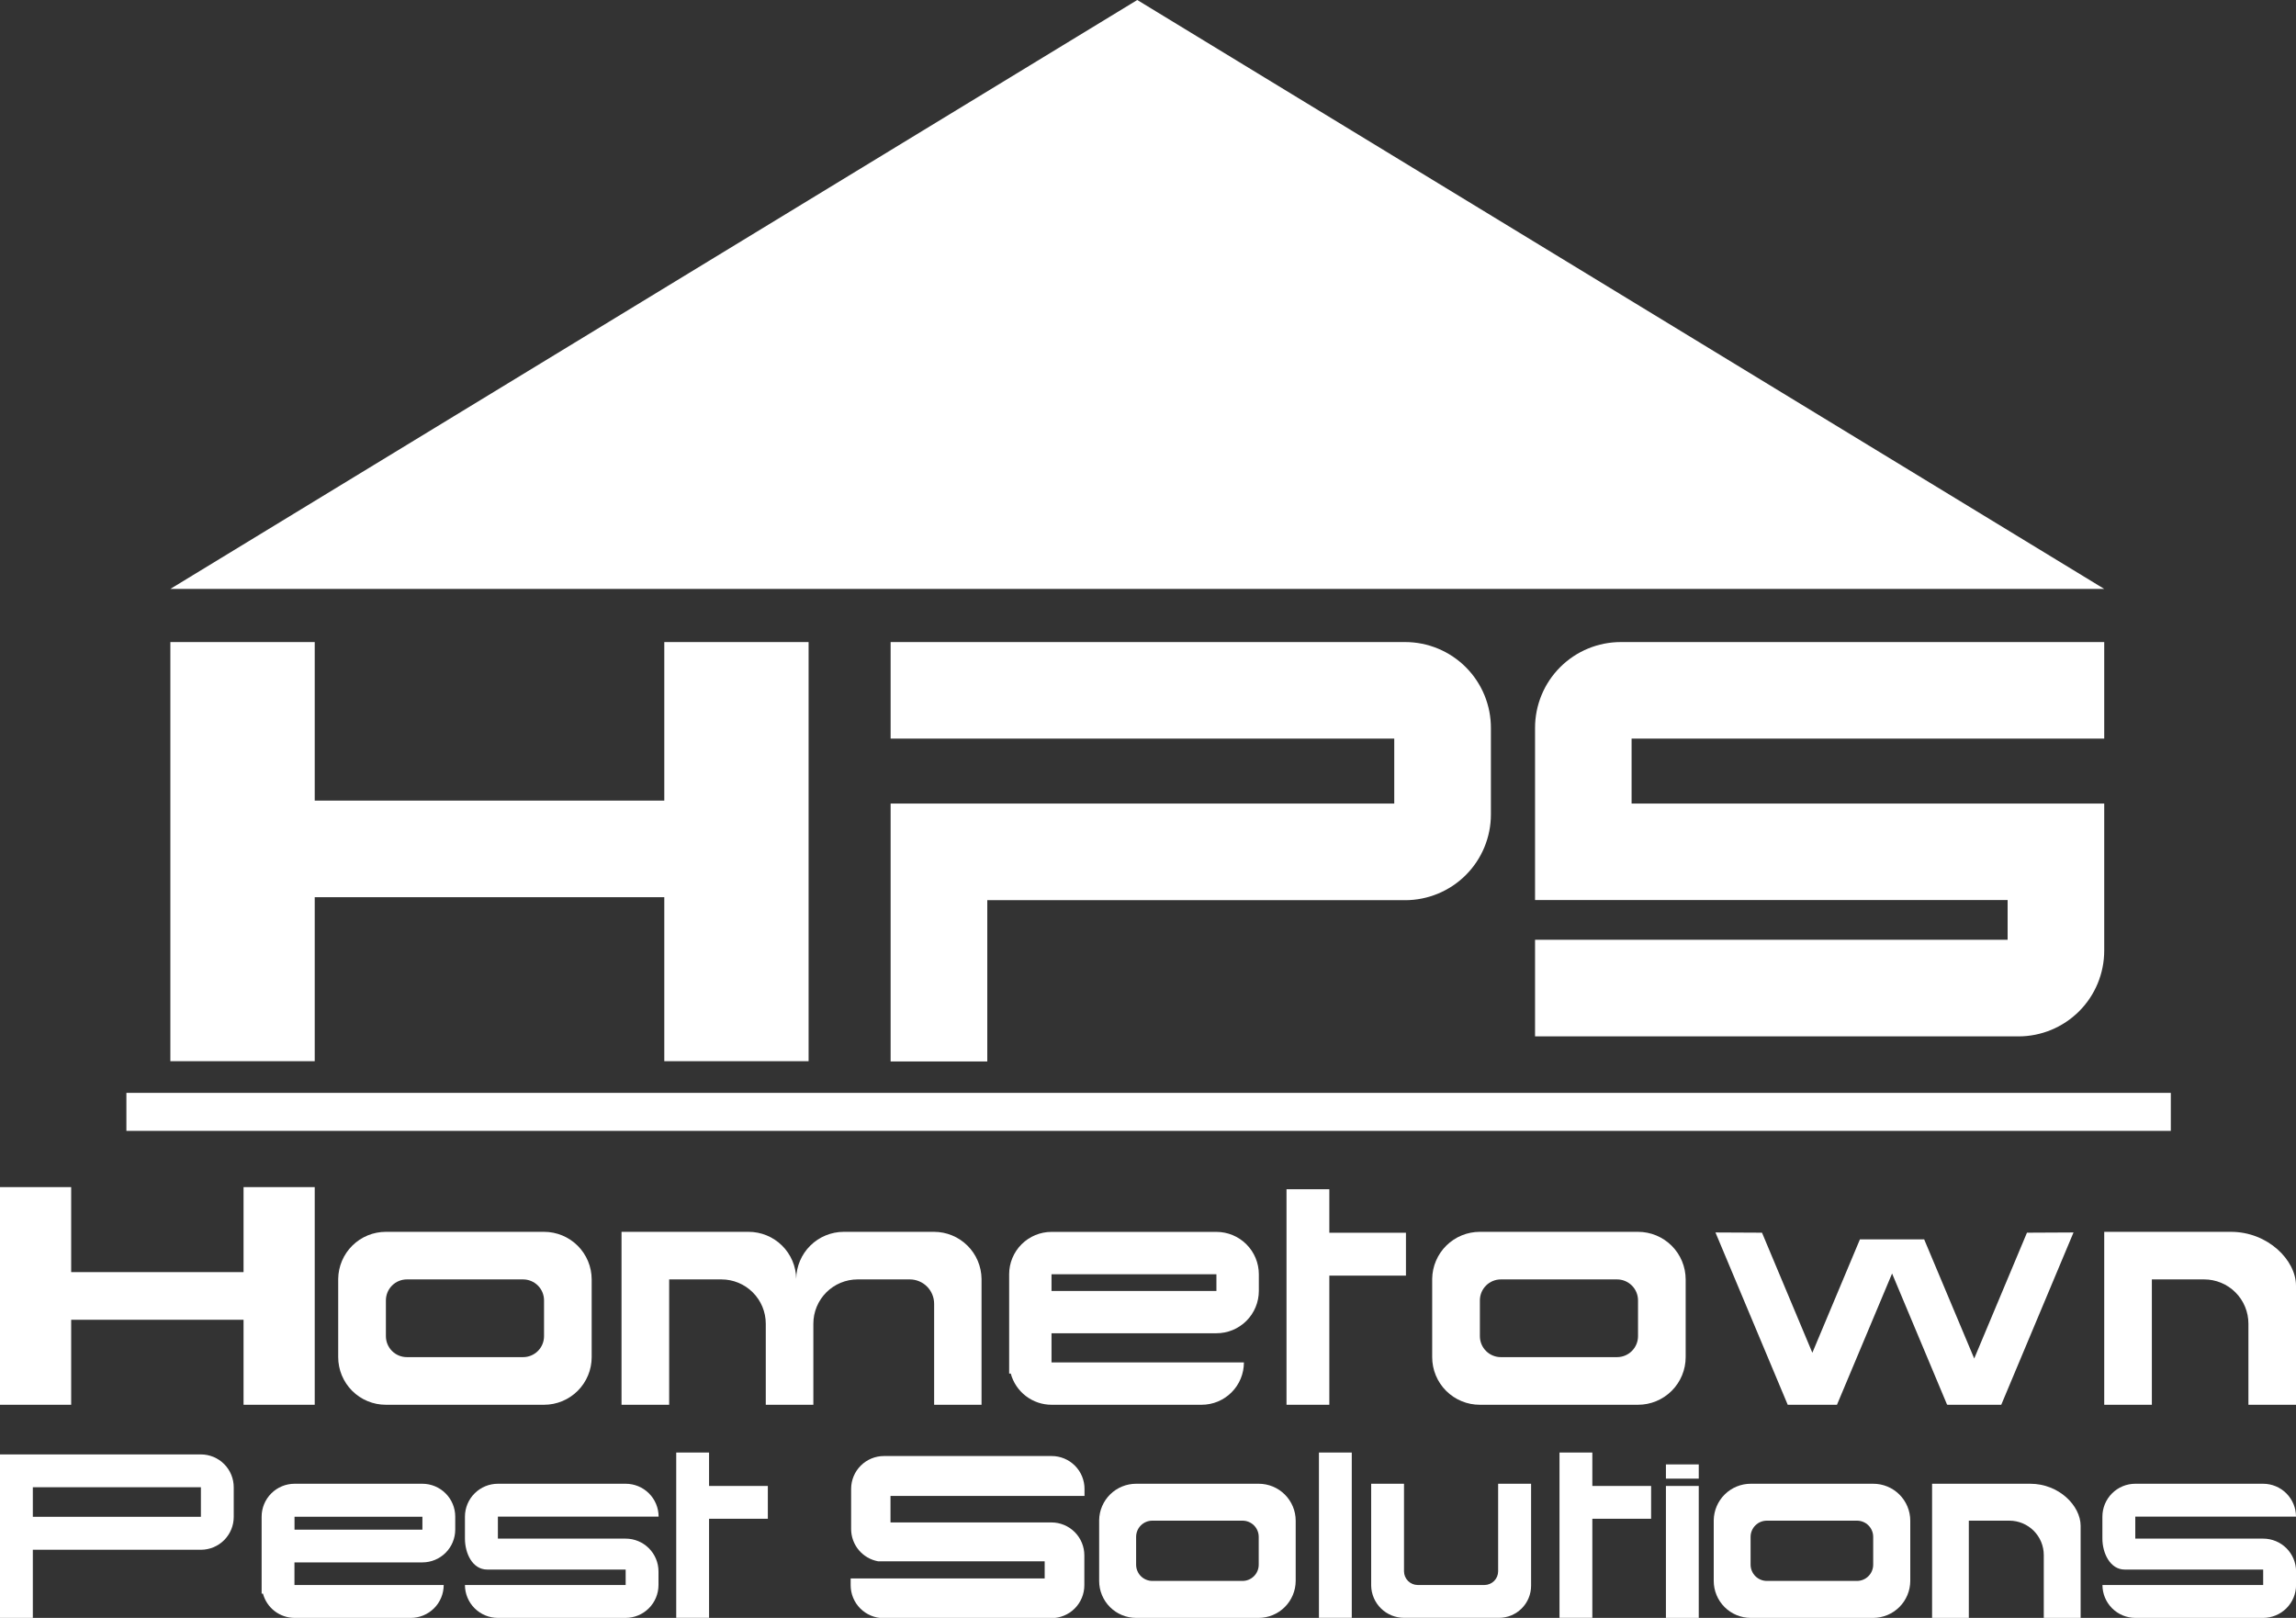
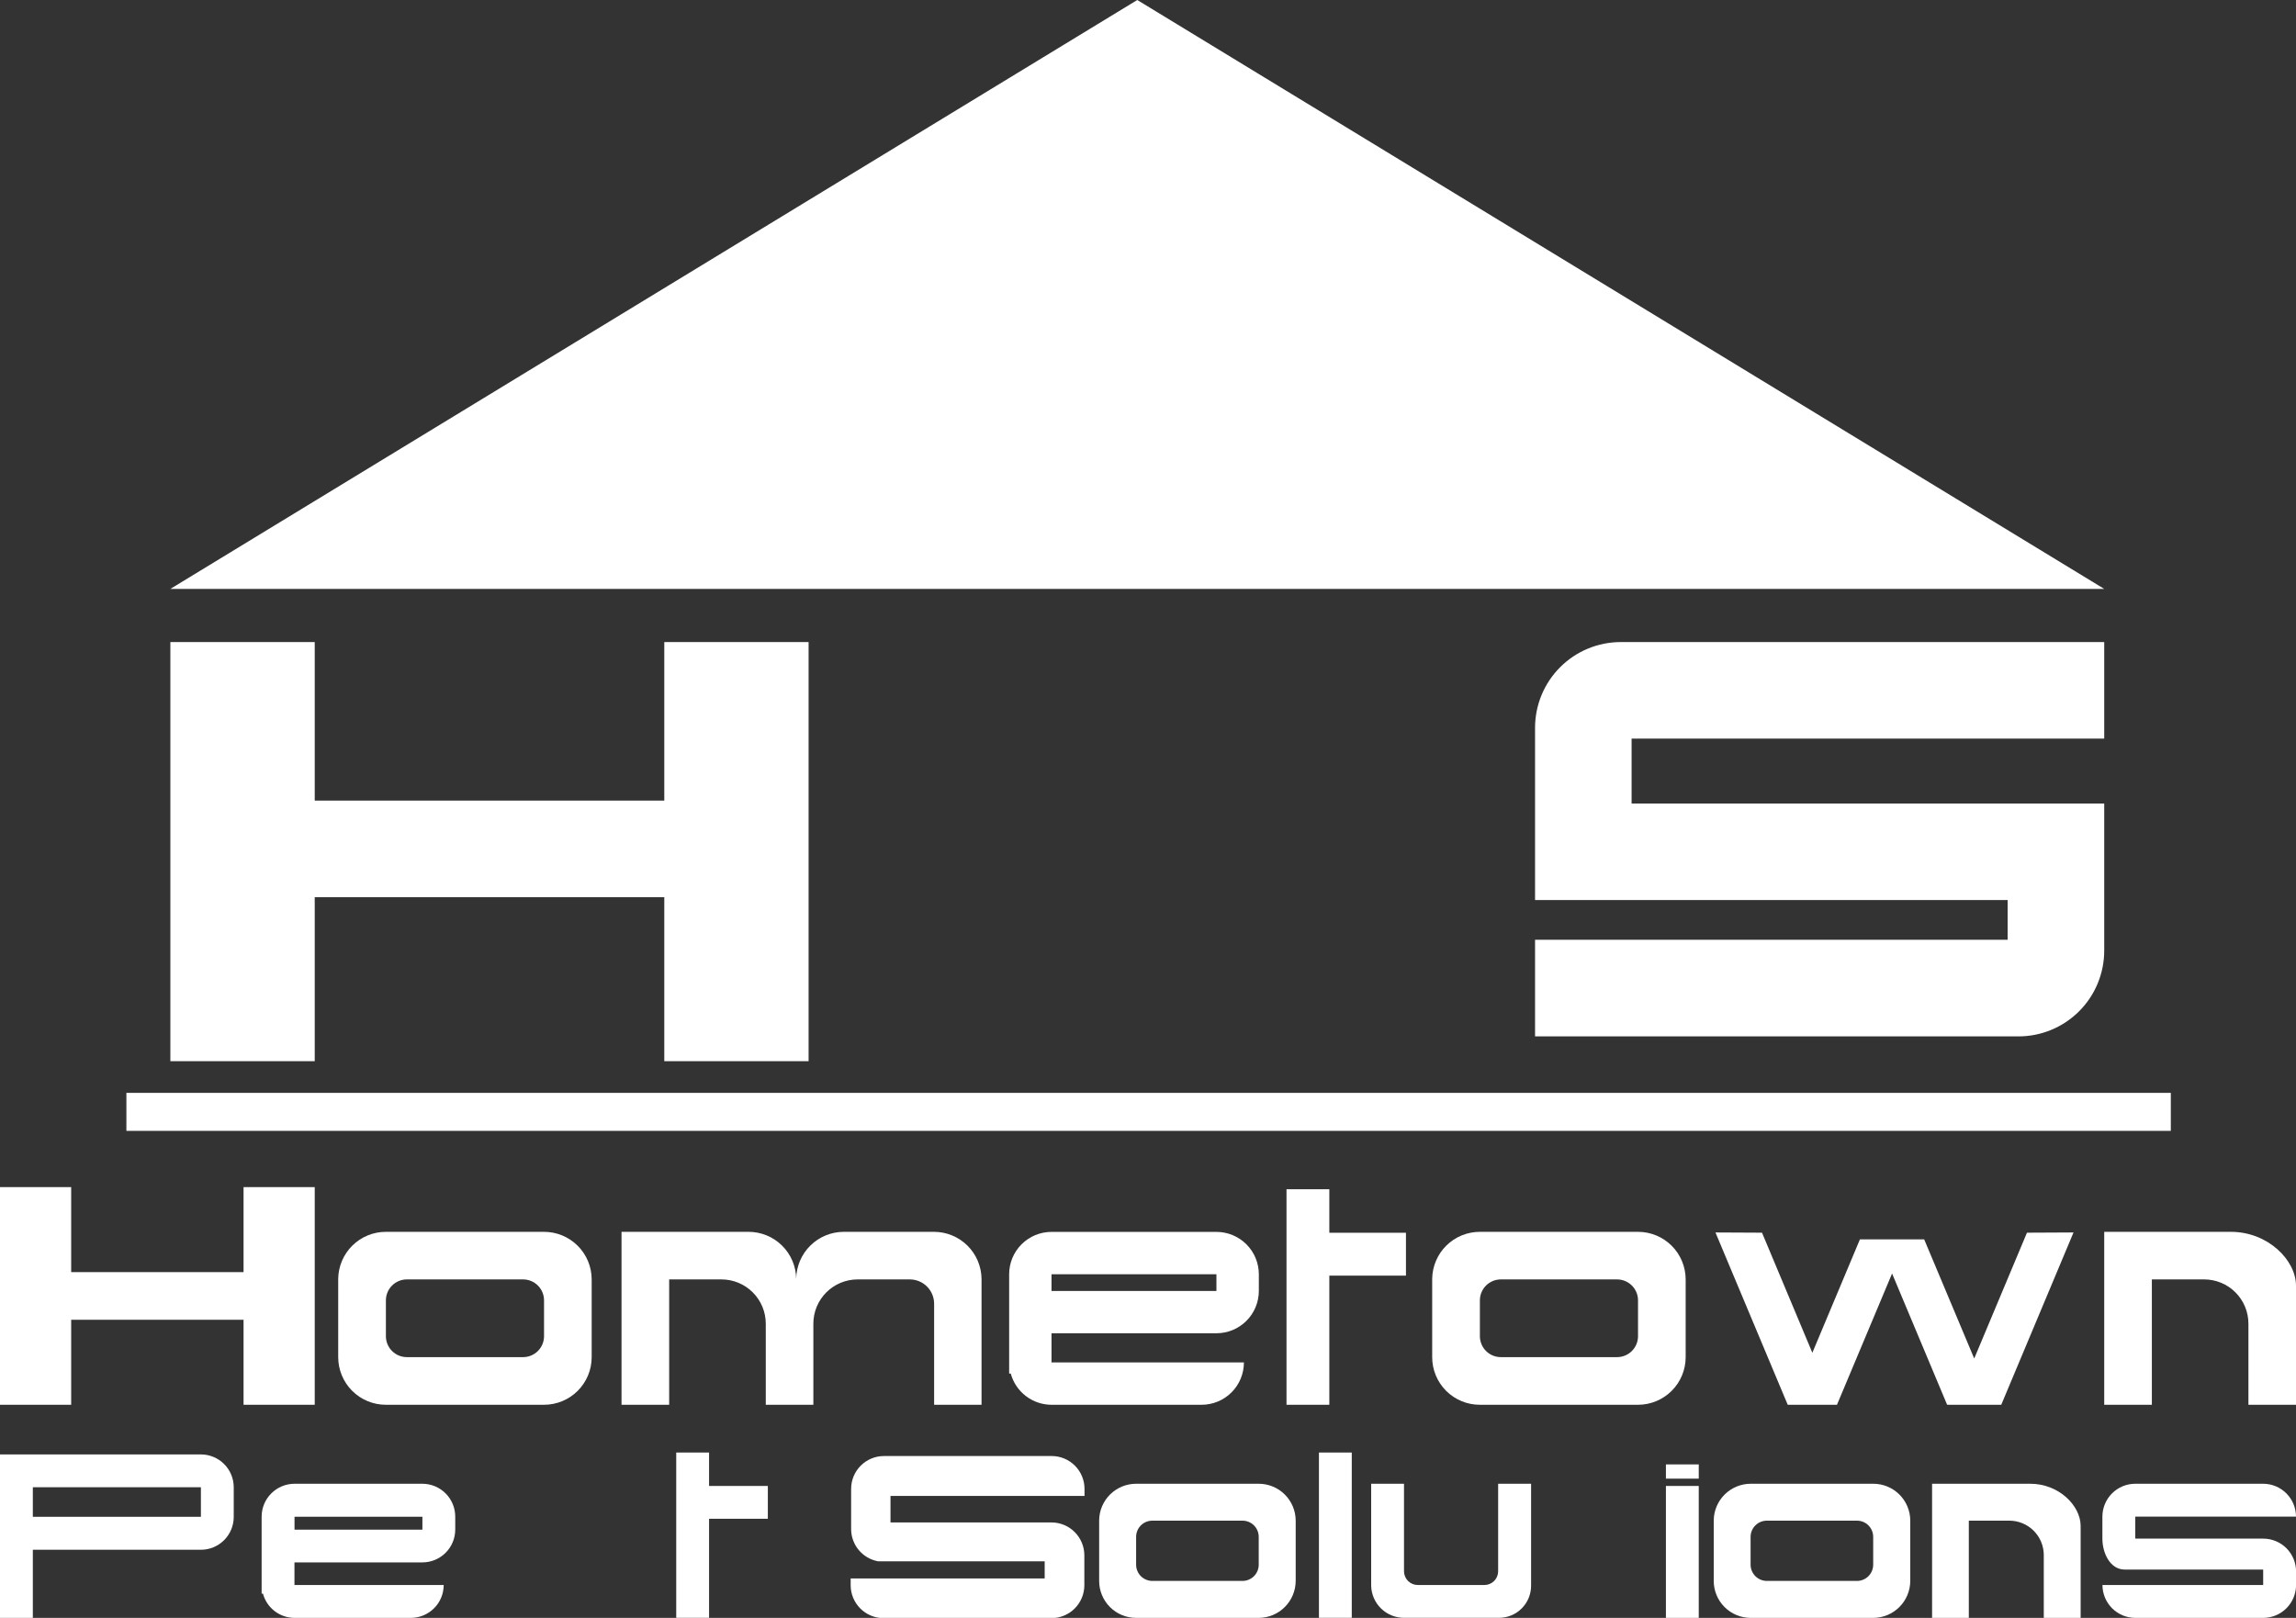
<svg xmlns="http://www.w3.org/2000/svg" width="1094" height="771" viewBox="0 0 1094 771" fill="none">
  <rect x="0" y="0" width="1094" height="771" fill="#333333" stroke="none" />
  <g clip-path="url(#clip0_3_248)">
    <path d="M81.175 280.642H1002.62L541.886 0L81.175 280.642Z" fill="white" />
    <path d="M316.522 381.52H149.96V305.971H81.175V505.703H149.96V427.555H316.522V505.703H385.279V305.971H316.522V381.52Z" fill="white" />
    <path d="M1002.62 351.979V305.971H772.282C761.445 305.971 751.052 310.277 743.389 317.94C735.726 325.604 731.421 335.998 731.421 346.837V428.896H956.593V447.851H731.421V493.887H961.763C972.6 493.887 982.993 489.581 990.656 481.917C998.319 474.254 1002.62 463.859 1002.62 453.021V382.943H777.424V351.979H1002.62Z" fill="white" />
-     <path d="M669.501 305.971H424.363V351.979H664.331V382.943H424.363V505.84H470.42V428.978H669.528C680.365 428.978 690.758 424.672 698.421 417.009C706.084 409.345 710.389 398.951 710.389 388.112V347.083C710.421 341.693 709.387 336.351 707.347 331.362C705.306 326.374 702.299 321.839 698.499 318.018C694.698 314.196 690.18 311.165 685.203 309.097C680.226 307.03 674.89 305.967 669.501 305.971Z" fill="white" />
    <path d="M1034.35 520.802H60.225V538.909H1034.35V520.802Z" fill="white" />
    <path d="M892.54 707.076H834.175C829.548 707.082 825.109 708.907 821.814 712.156C818.52 715.405 816.633 719.818 816.562 724.445V753.384C816.562 758.056 818.417 762.537 821.72 765.84C825.024 769.144 829.504 771 834.175 771H892.594C897.259 770.978 901.727 769.115 905.025 765.817C908.324 762.518 910.186 758.05 910.208 753.384V724.664C910.204 722.348 909.744 720.056 908.854 717.918C907.964 715.781 906.661 713.84 905.02 712.206C903.379 710.573 901.432 709.279 899.291 708.398C897.149 707.518 894.855 707.069 892.54 707.076ZM892.54 745.616C892.543 746.635 892.346 747.645 891.958 748.587C891.571 749.529 891.002 750.386 890.282 751.107C889.563 751.829 888.709 752.402 887.768 752.793C886.827 753.183 885.819 753.384 884.8 753.384H841.888C839.828 753.384 837.852 752.566 836.395 751.109C834.939 749.652 834.12 747.676 834.12 745.616V732.405C834.12 731.386 834.321 730.377 834.712 729.436C835.103 728.495 835.675 727.64 836.397 726.921C837.118 726.202 837.975 725.633 838.917 725.245C839.86 724.858 840.869 724.66 841.888 724.664H884.8C885.817 724.66 886.825 724.858 887.766 725.246C888.707 725.633 889.561 726.203 890.281 726.923C891 727.643 891.57 728.497 891.958 729.438C892.346 730.379 892.543 731.387 892.54 732.405V745.616Z" fill="white" />
    <path d="M599.758 707.076H541.338C536.709 707.076 532.266 708.898 528.97 712.148C525.674 715.399 523.79 719.816 523.725 724.445V753.385C523.725 758.057 525.581 762.537 528.884 765.841C532.187 769.144 536.667 771 541.338 771H599.758C604.423 770.979 608.89 769.116 612.189 765.817C615.487 762.518 617.35 758.05 617.371 753.385V724.664C617.364 719.997 615.505 715.524 612.203 712.226C608.901 708.928 604.425 707.076 599.758 707.076ZM599.758 745.617C599.762 746.638 599.563 747.65 599.174 748.594C598.785 749.538 598.213 750.396 597.491 751.118C596.769 751.84 595.911 752.412 594.967 752.801C594.023 753.19 593.012 753.388 591.991 753.385H549.106C548.085 753.388 547.073 753.19 546.129 752.801C545.185 752.412 544.327 751.84 543.605 751.118C542.883 750.396 542.311 749.538 541.922 748.594C541.533 747.65 541.335 746.638 541.338 745.617V732.405C541.335 731.385 541.533 730.375 541.923 729.432C542.312 728.49 542.885 727.634 543.607 726.914C544.329 726.194 545.187 725.624 546.131 725.238C547.075 724.852 548.086 724.657 549.106 724.664H591.991C593.01 724.657 594.021 724.852 594.965 725.238C595.909 725.624 596.767 726.194 597.49 726.914C598.212 727.634 598.784 728.49 599.174 729.432C599.563 730.375 599.762 731.385 599.758 732.405V745.617Z" fill="white" />
    <path d="M967.397 707.076H920.601V771H938.105V724.664H957.414C961.766 724.664 965.94 726.393 969.018 729.471C972.095 732.549 973.824 736.723 973.824 741.076V771.164H991.383V727.099C991.328 717.498 981.017 707.076 967.397 707.076Z" fill="white" />
-     <path d="M313.814 722.75C313.814 720.689 313.408 718.649 312.618 716.745C311.829 714.842 310.672 713.113 309.214 711.657C307.756 710.201 306.025 709.047 304.121 708.261C302.216 707.475 300.175 707.073 298.115 707.076H237.234C233.075 707.076 229.086 708.727 226.143 711.665C223.199 714.604 221.542 718.59 221.535 722.75V733.226C221.535 740.091 225.008 747.969 232.174 747.969H298.115V755.327H221.535C221.542 759.482 223.196 763.464 226.133 766.402C229.07 769.339 233.052 770.993 237.206 771H298.115C302.267 770.993 306.246 769.339 309.179 766.4C312.112 763.461 313.759 759.479 313.759 755.327V748.872C313.759 746.817 313.354 744.782 312.568 742.884C311.782 740.986 310.63 739.261 309.177 737.808C307.724 736.355 306 735.203 304.102 734.417C302.204 733.63 300.169 733.226 298.115 733.226H237.234V722.75H313.814Z" fill="white" />
    <path d="M713.835 707.076V748.79C713.835 750.523 713.146 752.186 711.921 753.412C710.695 754.638 709.032 755.327 707.298 755.327H675.545C673.809 755.327 672.144 754.639 670.913 753.414C669.683 752.189 668.988 750.526 668.981 748.79V707.076H653.337V755.682C653.43 759.77 655.119 763.659 658.043 766.517C660.967 769.374 664.893 770.974 668.981 770.973H714.245C718.3 770.973 722.189 769.362 725.056 766.494C727.923 763.627 729.534 759.738 729.534 755.682V755.327V707.076H713.835Z" fill="white" />
    <path d="M1094 722.749C1094 718.597 1092.35 714.615 1089.42 711.676C1086.49 708.738 1082.51 707.083 1078.36 707.076H1017.42C1013.26 707.076 1009.28 708.727 1006.34 711.667C1003.4 714.606 1001.75 718.593 1001.75 722.749V733.226C1001.75 740.091 1005.41 747.969 1012.39 747.969H1078.36V755.327H1001.78C1001.78 759.484 1003.43 763.47 1006.37 766.41C1009.31 769.349 1013.29 771 1017.45 771H1078.38C1082.53 770.993 1086.51 769.339 1089.45 766.4C1092.38 763.461 1094.03 759.479 1094.03 755.327V748.872C1094.03 746.817 1093.62 744.782 1092.84 742.884C1092.05 740.986 1090.9 739.261 1089.45 737.808C1087.99 736.355 1086.27 735.203 1084.37 734.417C1082.47 733.63 1080.44 733.226 1078.38 733.226H1017.42V722.749H1094Z" fill="white" />
    <path d="M201.269 707.076H140.333C136.179 707.083 132.197 708.737 129.259 711.675C126.322 714.613 124.669 718.595 124.661 722.749V759.43H125.29C126.179 762.743 128.134 765.671 130.853 767.762C133.572 769.853 136.903 770.991 140.333 771H195.771C199.923 770.993 203.902 769.339 206.835 766.4C209.768 763.461 211.416 759.479 211.416 755.327H140.306V744.55H201.269C205.418 744.55 209.397 742.901 212.331 739.967C215.265 737.033 216.913 733.053 216.913 728.904V722.749C216.913 718.597 215.266 714.615 212.333 711.676C209.399 708.738 205.42 707.083 201.269 707.076ZM201.269 728.959H140.333V722.804H201.269V728.959Z" fill="white" />
    <path d="M95.725 693.099H0V771H15.644V738.532H95.725C99.874 738.532 103.853 736.884 106.787 733.949C109.721 731.015 111.369 727.036 111.369 722.886V708.799C111.376 706.74 110.977 704.7 110.194 702.795C109.411 700.89 108.26 699.159 106.807 697.701C105.353 696.242 103.626 695.085 101.724 694.295C99.823 693.505 97.784 693.099 95.725 693.099ZM95.725 722.831H15.644V708.745H95.725V722.831Z" fill="white" />
    <path d="M337.855 692.196H322.21V770.973H337.855V723.761H365.861V708.115H337.855V692.196Z" fill="white" />
-     <path d="M758.716 692.196H743.072V770.973H758.716V723.761H786.723V708.115H758.716V692.196Z" fill="white" />
    <path d="M644.092 692.196H628.448V770.973H644.092V692.196Z" fill="white" />
    <path d="M809.423 708.115H793.779V771H809.423V708.115Z" fill="white" />
    <path d="M501.079 693.864H421.19C417.041 693.864 413.062 695.513 410.128 698.447C407.194 701.381 405.546 705.361 405.546 709.51V728.657C405.55 732.315 406.835 735.856 409.179 738.664C411.522 741.473 414.775 743.371 418.373 744.03H497.77V752.208H405.327V755.436C405.327 759.588 406.974 763.57 409.907 766.509C412.84 769.447 416.819 771.102 420.971 771.109H500.997C503.055 771.109 505.093 770.704 506.994 769.916C508.896 769.129 510.623 767.974 512.079 766.519C513.534 765.063 514.688 763.335 515.476 761.434C516.263 759.532 516.669 757.494 516.669 755.436V741.185C516.669 739.127 516.263 737.089 515.476 735.187C514.688 733.286 513.534 731.558 512.079 730.102C510.623 728.647 508.896 727.492 506.994 726.705C505.093 725.917 503.055 725.512 500.997 725.512H424.308V712.875H516.751V709.62C516.765 707.553 516.37 705.505 515.589 703.592C514.807 701.68 513.655 699.941 512.198 698.476C510.741 697.011 509.008 695.849 507.1 695.058C505.191 694.266 503.145 693.861 501.079 693.864Z" fill="white" />
    <path d="M809.423 697.858H793.779V704.641H809.423V697.858Z" fill="white" />
    <path d="M116.046 606.225H33.914V565.715H0V669.438H33.914V628.928H116.046V669.438H149.96V565.715H116.046V606.225Z" fill="white" />
    <path d="M467.685 669.438V609.426C467.613 603.459 465.192 597.762 460.948 593.568C456.704 589.374 450.978 587.023 445.012 587.023H402.045C396.081 587.03 390.359 589.384 386.116 593.576C381.874 597.768 379.451 603.461 379.372 609.426C379.293 603.457 376.866 597.759 372.618 593.566C368.369 589.373 362.64 587.023 356.671 587.023H296.146V669.438H318.846V609.699H343.762C349.357 609.699 354.724 611.92 358.682 615.874C362.641 619.829 364.869 625.193 364.876 630.788V669.438H387.549V630.788C387.549 628.019 388.095 625.276 389.155 622.718C390.214 620.159 391.768 617.834 393.726 615.876C395.684 613.918 398.008 612.364 400.567 611.304C403.125 610.245 405.867 609.699 408.636 609.699H433.497C436.573 609.699 439.523 610.921 441.697 613.096C443.872 615.271 445.094 618.221 445.094 621.297V669.438H467.685Z" fill="white" />
    <path d="M803.188 646.735V609.699C803.18 603.683 800.785 597.915 796.529 593.663C792.273 589.412 786.503 587.023 780.487 587.023H705.138C699.164 587.016 693.428 589.363 689.174 593.557C684.919 597.75 682.489 603.452 682.41 609.426V646.735C682.406 649.72 682.992 652.676 684.133 655.434C685.274 658.192 686.949 660.697 689.06 662.806C691.172 664.916 693.679 666.587 696.438 667.725C699.197 668.863 702.153 669.445 705.138 669.438H780.487C786.508 669.438 792.282 667.046 796.539 662.789C800.796 658.531 803.188 652.756 803.188 646.735ZM780.487 636.724C780.491 638.04 780.234 639.343 779.732 640.559C779.231 641.776 778.493 642.881 777.563 643.811C776.633 644.741 775.528 645.479 774.312 645.98C773.096 646.482 771.792 646.739 770.477 646.735H715.148C713.832 646.739 712.529 646.482 711.313 645.98C710.097 645.479 708.992 644.741 708.062 643.811C707.131 642.881 706.394 641.776 705.892 640.559C705.391 639.343 705.134 638.04 705.138 636.724V619.71C705.134 618.395 705.391 617.091 705.892 615.875C706.394 614.659 707.131 613.554 708.062 612.623C708.992 611.693 710.097 610.956 711.313 610.454C712.529 609.952 713.832 609.695 715.148 609.699H770.477C771.792 609.695 773.096 609.952 774.312 610.454C775.528 610.956 776.633 611.693 777.563 612.623C778.493 613.554 779.231 614.659 779.732 615.875C780.234 617.091 780.491 618.395 780.487 619.71V636.724Z" fill="white" />
    <path d="M1062.99 587.023H1002.62V669.438H1025.32V609.699H1050.24C1053.01 609.699 1055.76 610.245 1058.32 611.307C1060.88 612.369 1063.2 613.924 1065.16 615.886C1067.12 617.847 1068.67 620.175 1069.73 622.737C1070.79 625.299 1071.33 628.044 1071.33 630.816V669.438H1094V612.708C1094 600.454 1080.54 587.023 1062.99 587.023Z" fill="white" />
    <path d="M501.025 669.438H572.518C575.169 669.442 577.796 668.922 580.246 667.909C582.696 666.896 584.923 665.409 586.798 663.534C588.673 661.658 590.16 659.432 591.173 656.981C592.186 654.53 592.705 651.904 592.702 649.252H501.025V635.356H579.601C582.254 635.36 584.882 634.84 587.334 633.827C589.786 632.815 592.014 631.328 593.891 629.453C595.769 627.579 597.258 625.352 598.274 622.901C599.29 620.45 599.813 617.823 599.813 615.17V607.237C599.806 601.881 597.673 596.747 593.883 592.962C590.094 589.177 584.957 587.051 579.601 587.051H501.025C495.671 587.051 490.537 589.178 486.752 592.963C482.967 596.749 480.84 601.884 480.84 607.237V654.558H481.606C482.764 658.825 485.291 662.592 488.8 665.281C492.309 667.97 496.604 669.43 501.025 669.438ZM579.601 607.237V615.197H501.025V607.237H579.601Z" fill="white" />
    <path d="M669.911 607.894V587.461H633.399V566.728H612.996V587.461V607.894V669.438H633.399V607.894H669.911Z" fill="white" />
    <path d="M875.282 669.438L901.538 606.882L927.767 669.438L928.04 669.329V669.438H953.558L987.991 587.324L965.811 587.434L940.676 647.391L916.827 590.607H908.376H894.701H886.222L863.549 644.656L839.563 587.434L817.382 587.324L851.816 669.438H875.282Z" fill="white" />
    <path d="M183.874 669.438H259.223C265.244 669.438 271.018 667.046 275.275 662.789C279.532 658.531 281.924 652.756 281.924 646.735V609.699C281.917 603.683 279.522 597.915 275.265 593.663C271.009 589.412 265.239 587.023 259.223 587.023H183.874C177.901 587.016 172.165 589.363 167.91 593.557C163.656 597.75 161.225 603.452 161.146 609.426V646.735C161.146 649.719 161.734 652.673 162.877 655.43C164.019 658.186 165.694 660.69 167.805 662.798C169.916 664.907 172.421 666.579 175.179 667.718C177.936 668.857 180.891 669.442 183.874 669.438ZM183.874 619.71C183.87 618.395 184.127 617.091 184.629 615.875C185.13 614.659 185.868 613.554 186.798 612.623C187.728 611.693 188.833 610.956 190.049 610.454C191.265 609.952 192.569 609.695 193.884 609.699H249.213C250.529 609.695 251.832 609.952 253.048 610.454C254.264 610.956 255.369 611.693 256.3 612.623C257.23 613.554 257.967 614.659 258.469 615.875C258.971 617.091 259.227 618.395 259.223 619.71V636.724C259.227 638.04 258.971 639.343 258.469 640.559C257.967 641.776 257.23 642.881 256.3 643.811C255.369 644.741 254.264 645.479 253.048 645.98C251.832 646.482 250.529 646.739 249.213 646.735H193.884C192.569 646.739 191.265 646.482 190.049 645.98C188.833 645.479 187.728 644.741 186.798 643.811C185.868 642.881 185.13 641.776 184.629 640.559C184.127 639.343 183.87 638.04 183.874 636.724V619.71Z" fill="white" />
  </g>
  <defs>
    <clipPath id="clip0_3_248">
      <rect width="1094" height="771" fill="white" />
    </clipPath>
  </defs>
</svg>